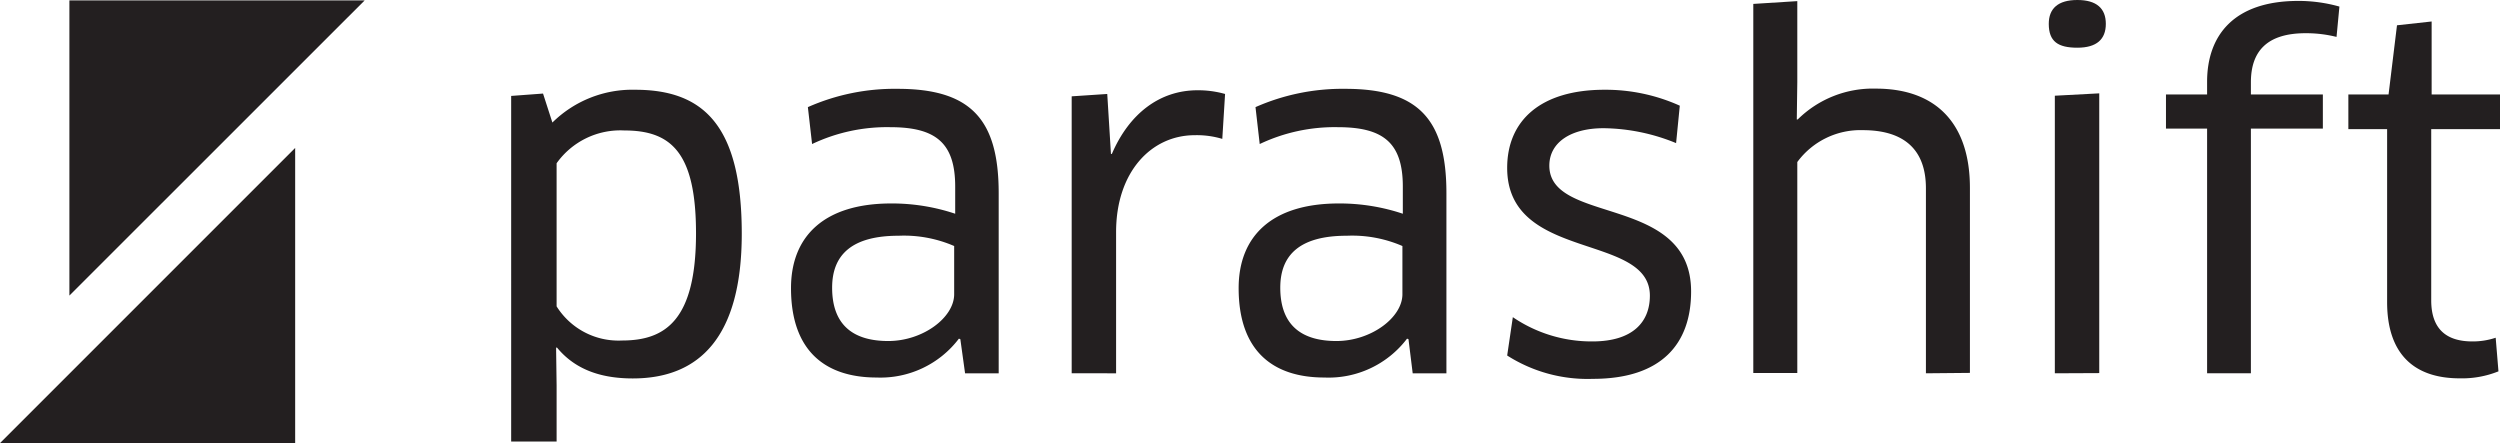
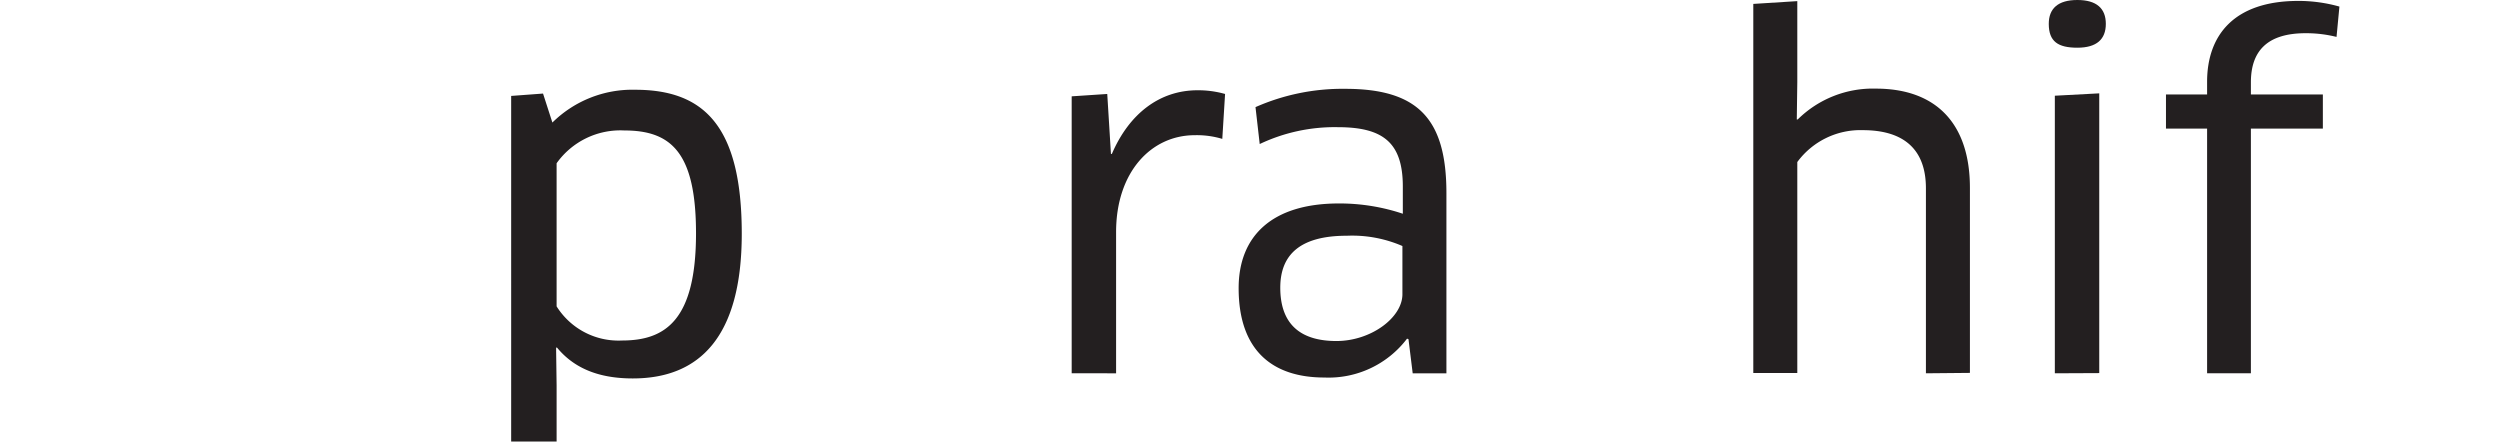
<svg xmlns="http://www.w3.org/2000/svg" viewBox="0 0 243.17 43.1">
  <defs>
    <style>.cls-1{fill:#231f20;}</style>
  </defs>
  <title>parashift_logo_black</title>
  <g id="Isolationsmodus">
    <path class="cls-1" d="M238.49,401.06c-2.86,0-5.5-.73-7.37-3l-.09,0,.05,3.68v5.46h-4.42V373.58l3.1-.23.91,2.82a11.06,11.06,0,0,1,8.05-3.19c6.64,0,10.37,3.46,10.37,14C249.09,397,245,401.06,238.49,401.06Zm-.82-24.12a7.61,7.61,0,0,0-6.59,3.19v13.92a7.1,7.1,0,0,0,6.37,3.32c4.23,0,7.19-2,7.19-10.42C244.64,379.08,242.22,376.94,237.67,376.94Z" transform="translate(-176.94 -364.25)" />
-     <path class="cls-1" d="M270.35,397.24l-.14-.05a9.57,9.57,0,0,1-8,3.78c-5,0-8.33-2.59-8.33-8.69,0-5.1,3.28-8.24,9.74-8.24a19.39,19.39,0,0,1,6.23,1V382.4c0-4.27-1.91-5.78-6.32-5.78a17,17,0,0,0-7.6,1.64l-.41-3.59a20.83,20.83,0,0,1,8.73-1.78c7.15,0,9.83,3,9.83,10.15v17.52h-3.27Zm-.6-9.06a12.26,12.26,0,0,0-5.41-1c-4.5,0-6.46,1.82-6.46,5.05,0,3.87,2.32,5.19,5.46,5.19,3.37,0,6.41-2.28,6.41-4.55Z" transform="translate(-176.94 -364.25)" />
    <path class="cls-1" d="M281.18,400.56V373.62l3.46-.23.36,5.83h.09c1.68-3.91,4.64-6.19,8.33-6.19a9.6,9.6,0,0,1,2.68.36l-.27,4.37a8.6,8.6,0,0,0-2.68-.36c-4.24,0-7.65,3.59-7.65,9.42v13.74Z" transform="translate(-176.94 -364.25)" />
    <path class="cls-1" d="M313.94,397.24l-.14-.05a9.57,9.57,0,0,1-8.05,3.78c-5,0-8.33-2.59-8.33-8.69,0-5.1,3.28-8.24,9.74-8.24a19.39,19.39,0,0,1,6.23,1V382.4c0-4.27-1.91-5.78-6.32-5.78a17,17,0,0,0-7.6,1.64l-.41-3.59a20.91,20.91,0,0,1,8.74-1.78c7.14,0,9.83,3,9.83,10.15v17.52h-3.28Zm-.59-9.06a12.28,12.28,0,0,0-5.42-1c-4.5,0-6.46,1.82-6.46,5.05,0,3.87,2.32,5.19,5.46,5.19,3.37,0,6.42-2.28,6.42-4.55Z" transform="translate(-176.94 -364.25)" />
-     <path class="cls-1" d="M331.87,401.1a14.52,14.52,0,0,1-8.33-2.27l.55-3.73a13.59,13.59,0,0,0,7.74,2.36c3.95,0,5.59-1.91,5.59-4.45,0-6.15-13.88-3.28-13.88-12.43,0-4.59,3.24-7.6,9.47-7.6a17.57,17.57,0,0,1,7.32,1.55l-.36,3.64a19.08,19.08,0,0,0-7.05-1.45c-3.23,0-5.28,1.41-5.28,3.64,0,5.78,13.79,2.77,13.79,12.24C341.43,397.69,338.56,401.1,331.87,401.1Z" transform="translate(-176.94 -364.25)" />
    <path class="cls-1" d="M364.27,400.56v-18c0-3.64-2-5.65-6.14-5.65a7.62,7.62,0,0,0-6.37,3.1v20.52h-4.28v-35.9l4.28-.27v7.87l-.05,3.64.09,0a10.39,10.39,0,0,1,7.6-3c5.92,0,9.15,3.46,9.15,9.65v18Z" transform="translate(-176.94 -364.25)" />
    <path class="cls-1" d="M379,368.89c-1.87,0-2.78-.59-2.78-2.32,0-1.5.91-2.32,2.78-2.32s2.77.82,2.77,2.32S380.88,368.89,379,368.89Zm-2.19,31.67v-27l4.32-.23v27.21Z" transform="translate(-176.94 -364.25)" />
    <path class="cls-1" d="M391.62,400.56v-23.8h-4v-3.32h4v-1.23c0-4.55,2.64-7.87,8.87-7.87a14.65,14.65,0,0,1,4,.55l-.28,2.95a12.28,12.28,0,0,0-3-.36c-3.78,0-5.33,1.77-5.33,4.78v1.18h7v3.32h-7v23.8Z" transform="translate(-176.94 -364.25)" />
-     <path class="cls-1" d="M413.42,376.81v16.65c0,2.82,1.5,4,4,4a7,7,0,0,0,2.27-.36l.27,3.27a9.48,9.48,0,0,1-3.77.68c-4.65,0-7.06-2.59-7.06-7.41V376.81h-3.77v-3.37h3.91l.82-6.73,3.37-.37v7.1h6.69v3.37Z" transform="translate(-176.94 -364.25)" />
-     <polygon class="cls-1" points="6.75 28.75 6.75 0.04 35.47 0.04 6.75 28.75" />
-     <polygon class="cls-1" points="28.71 14.39 28.71 43.1 0 43.1 28.71 14.39" />
  </g>
</svg>